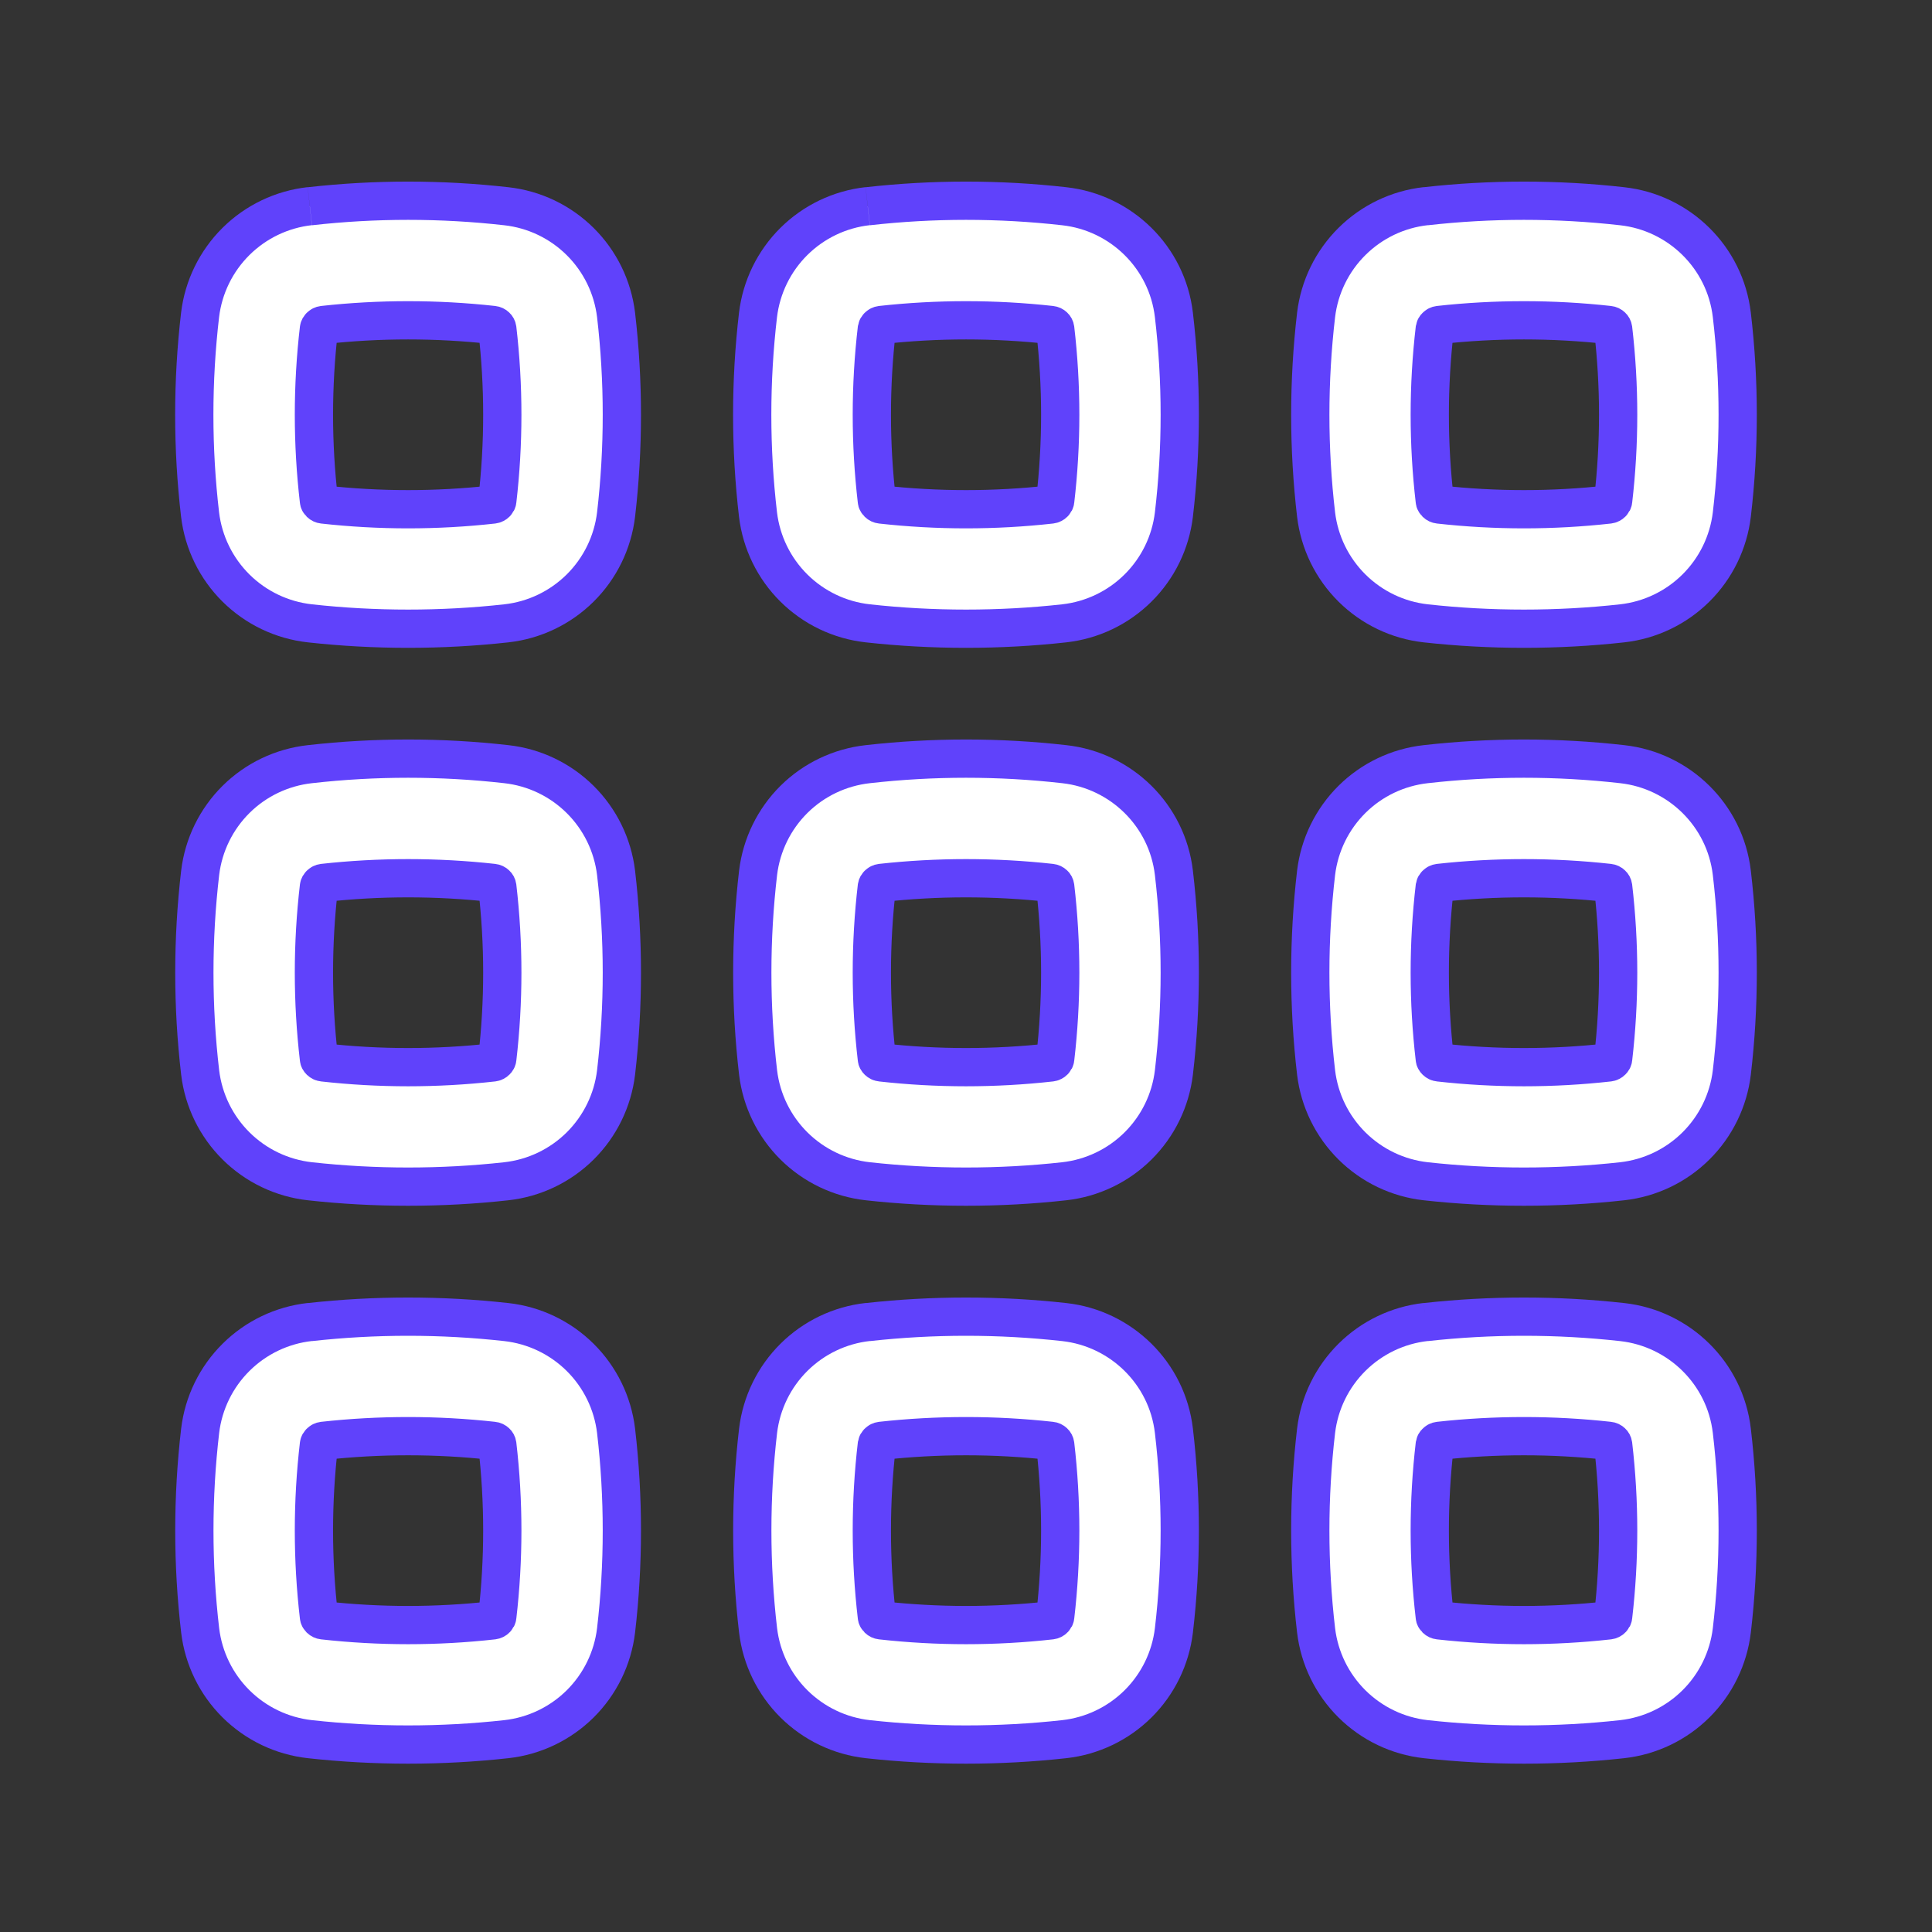
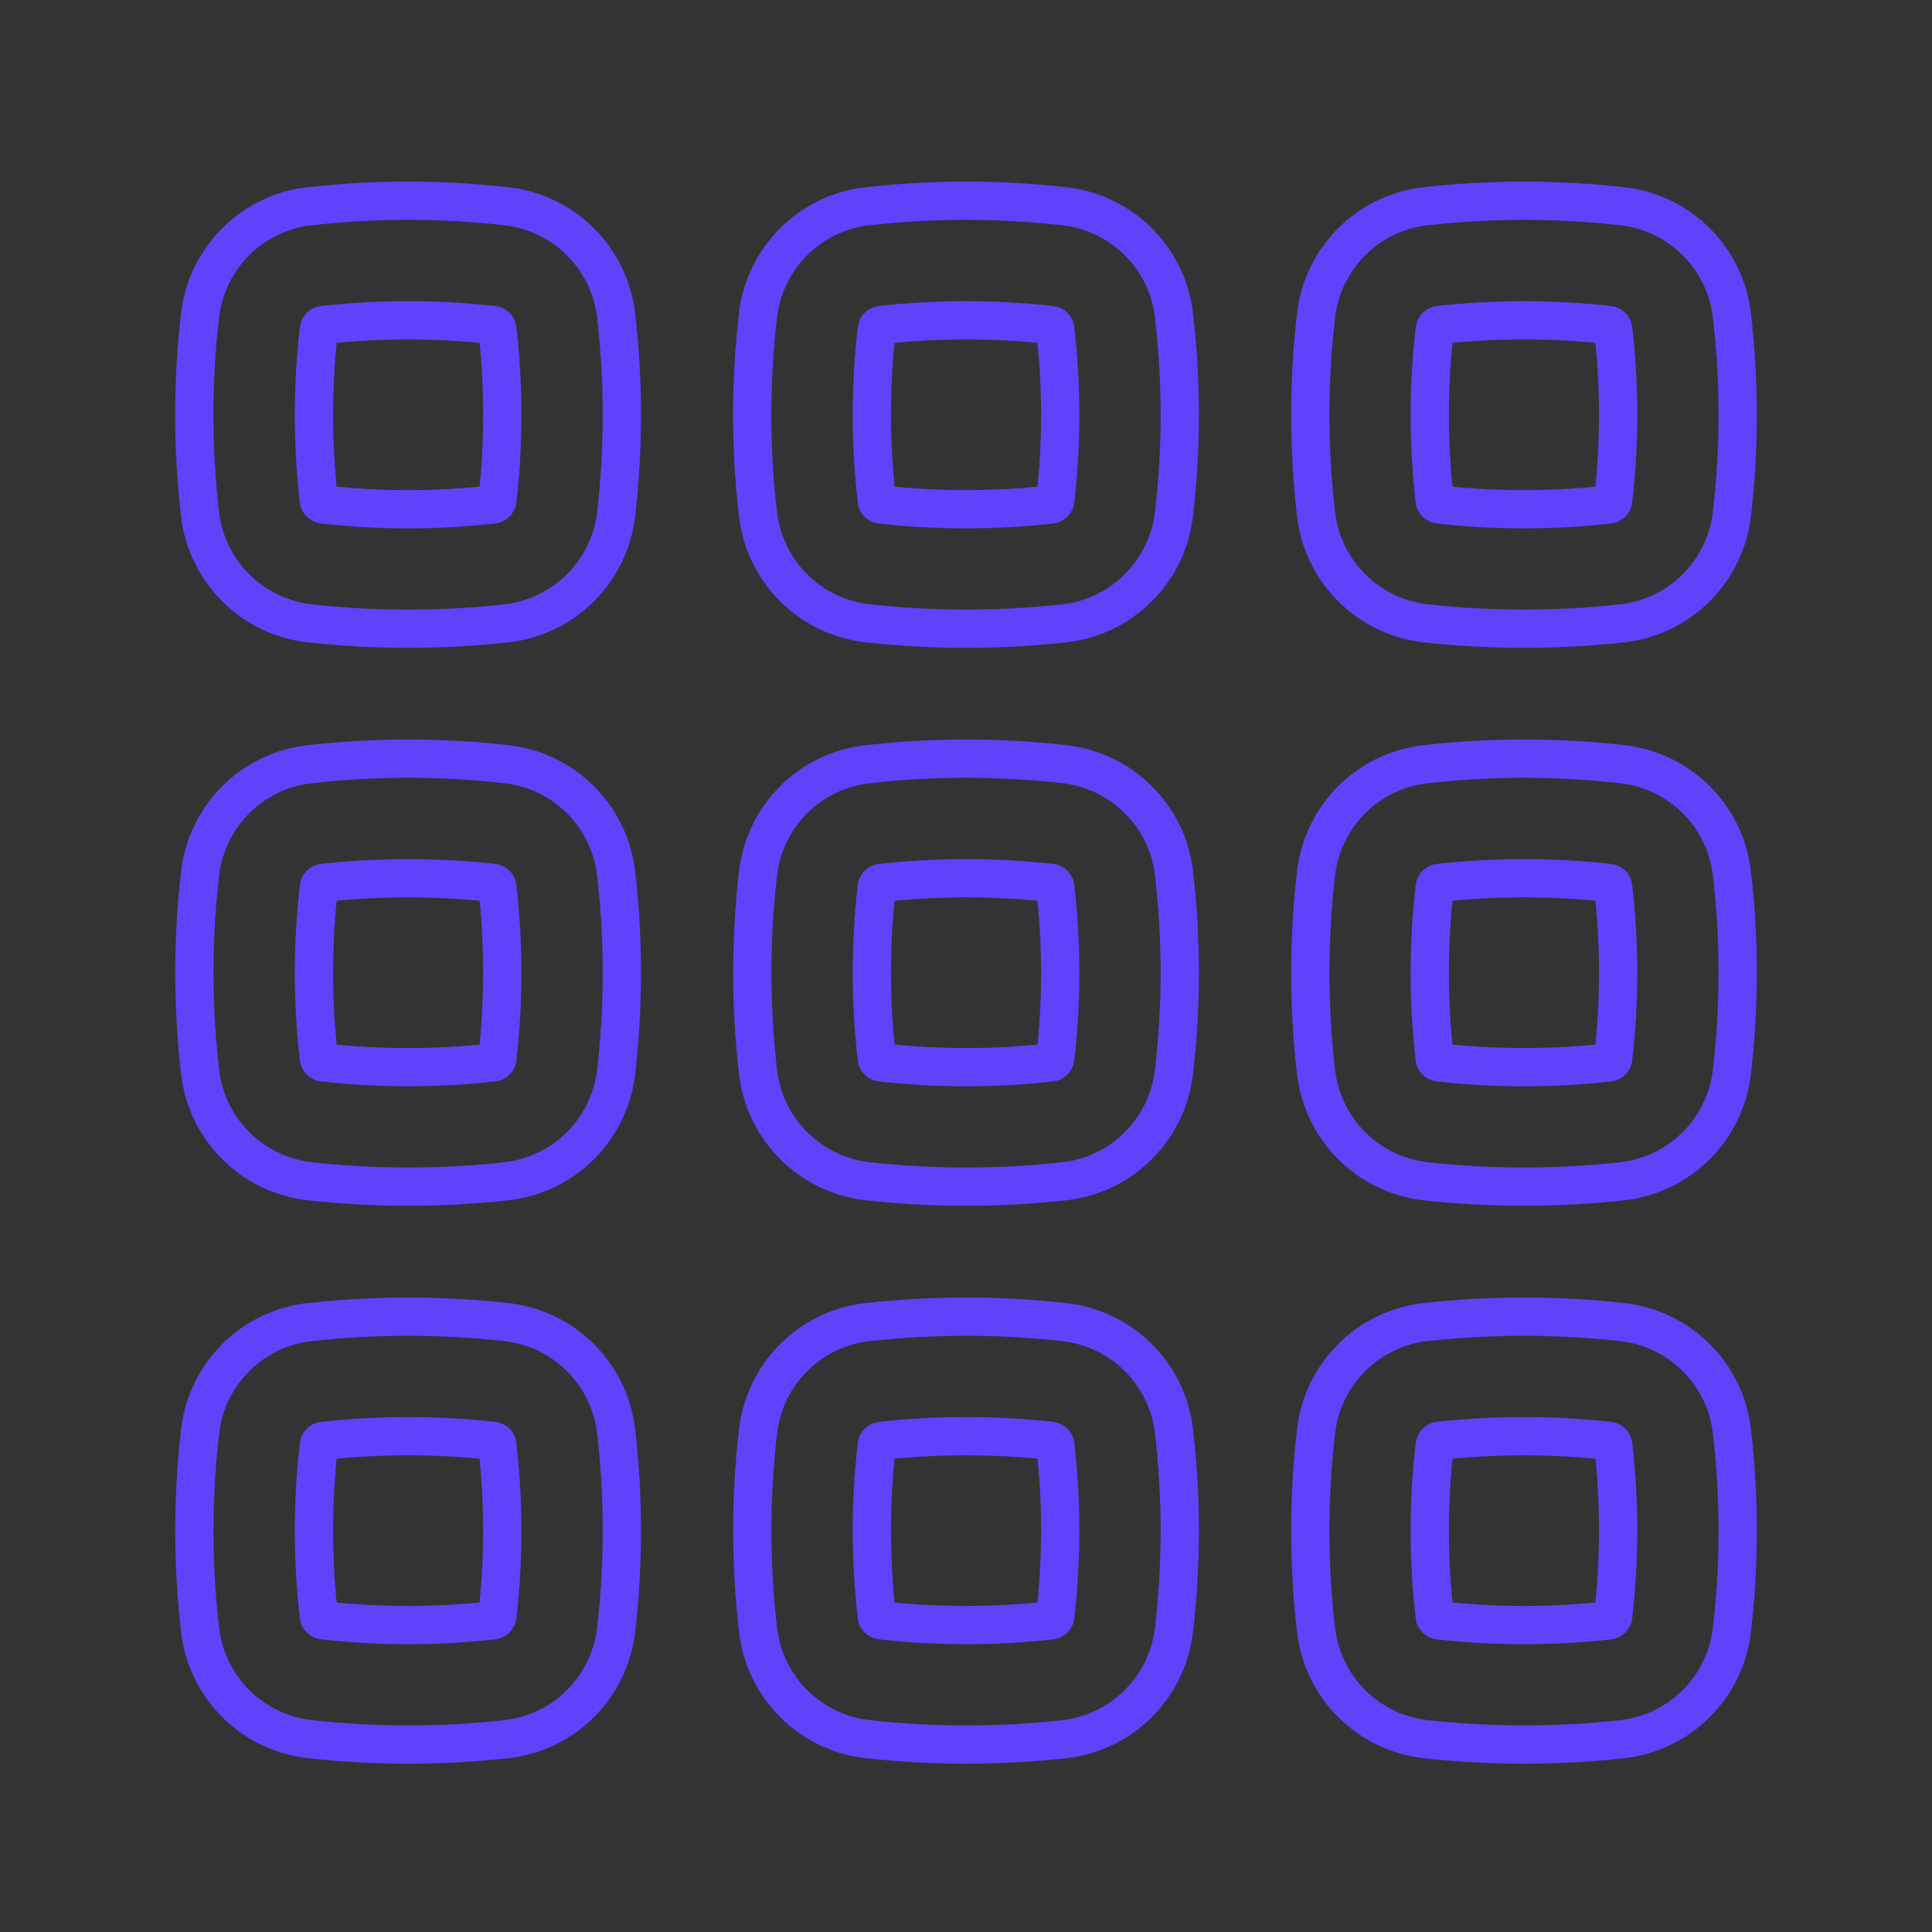
<svg xmlns="http://www.w3.org/2000/svg" width="101" height="101" viewBox="0 0 101 101" fill="none">
  <rect x="0" y="0" width="101" height="101" fill="#333333" stroke="none" />
-   <path fill-rule="evenodd" clip-rule="evenodd" d="M25.781 16.99C22.826 16.663 19.844 16.663 16.889 16.99C16.832 16.997 16.779 17.024 16.739 17.065C16.704 17.097 16.68 17.14 16.673 17.186C16.324 20.173 16.324 23.191 16.673 26.178C16.673 26.217 16.695 26.258 16.739 26.303C16.784 26.345 16.834 26.368 16.889 26.374C19.844 26.704 22.826 26.704 25.781 26.374C25.838 26.367 25.891 26.34 25.931 26.299C25.973 26.257 25.995 26.215 25.998 26.174C26.346 23.188 26.346 20.172 25.998 17.186C25.991 17.138 25.967 17.094 25.931 17.061C25.89 17.021 25.838 16.996 25.781 16.99ZM16.198 10.782C19.612 10.397 23.058 10.397 26.473 10.782C27.928 10.944 29.287 11.593 30.327 12.624C31.368 13.655 32.03 15.007 32.206 16.461C32.61 19.928 32.61 23.436 32.206 26.903C32.031 28.358 31.369 29.711 30.329 30.742C29.288 31.774 27.929 32.424 26.473 32.586C23.085 32.961 19.585 32.961 16.198 32.586C14.741 32.425 13.381 31.775 12.339 30.744C11.298 29.712 10.635 28.358 10.46 26.903C10.055 23.434 10.055 19.93 10.46 16.461C10.635 15.006 11.297 13.653 12.338 12.621C13.378 11.59 14.737 10.94 16.194 10.778M54.948 16.99C51.993 16.663 49.011 16.663 46.056 16.99C45.999 16.997 45.946 17.024 45.906 17.065C45.871 17.097 45.847 17.14 45.839 17.186C45.49 20.173 45.49 23.191 45.839 26.178C45.839 26.217 45.861 26.258 45.906 26.303C45.95 26.345 46 26.368 46.056 26.374C49.011 26.704 51.993 26.704 54.948 26.374C55.005 26.367 55.058 26.34 55.098 26.299C55.139 26.257 55.161 26.215 55.164 26.174C55.513 23.188 55.513 20.172 55.164 17.186C55.157 17.138 55.134 17.094 55.098 17.061C55.057 17.021 55.004 16.996 54.948 16.99ZM45.364 10.782C48.779 10.397 52.225 10.397 55.639 10.782C58.61 11.111 61.014 13.449 61.368 16.461C61.777 19.928 61.777 23.436 61.368 26.903C61.194 28.357 60.533 29.71 59.493 30.741C58.453 31.773 57.095 32.423 55.639 32.586C52.252 32.961 48.752 32.961 45.364 32.586C43.907 32.425 42.547 31.775 41.506 30.744C40.464 29.712 39.802 28.358 39.627 26.903C39.222 23.434 39.222 19.93 39.627 16.461C39.802 15.006 40.464 13.653 41.504 12.621C42.545 11.59 43.904 10.94 45.36 10.778M84.114 16.99C81.159 16.663 78.177 16.663 75.223 16.99C75.165 16.997 75.112 17.024 75.073 17.065C75.037 17.097 75.014 17.14 75.006 17.186C74.657 20.173 74.657 23.191 75.006 26.178C75.006 26.217 75.028 26.258 75.073 26.303C75.117 26.345 75.167 26.368 75.223 26.374C78.177 26.704 81.16 26.704 84.114 26.374C84.171 26.367 84.224 26.34 84.264 26.299C84.306 26.257 84.328 26.215 84.331 26.174C84.68 23.188 84.68 20.172 84.331 17.186C84.324 17.138 84.3 17.094 84.264 17.061C84.224 17.021 84.171 16.996 84.114 16.99ZM74.531 10.782C77.945 10.397 81.392 10.397 84.806 10.782C87.777 11.111 90.181 13.449 90.535 16.461C90.944 19.928 90.944 23.436 90.535 26.903C90.36 28.357 89.699 29.71 88.659 30.741C87.619 31.773 86.262 32.423 84.806 32.586C81.418 32.961 77.918 32.961 74.531 32.586C73.075 32.423 71.718 31.773 70.678 30.741C69.638 29.71 68.977 28.357 68.802 26.903C68.397 23.434 68.397 19.93 68.802 16.461C68.977 15.007 69.638 13.654 70.678 12.623C71.718 11.591 73.075 10.941 74.531 10.778M25.781 46.157C22.826 45.83 19.844 45.83 16.889 46.157C16.832 46.164 16.779 46.191 16.739 46.232C16.704 46.264 16.68 46.306 16.673 46.353C16.324 49.34 16.324 52.357 16.673 55.344C16.673 55.383 16.695 55.425 16.739 55.469C16.784 55.511 16.834 55.535 16.889 55.54C19.844 55.871 22.826 55.871 25.781 55.54C25.838 55.533 25.891 55.507 25.931 55.465C25.973 55.424 25.995 55.382 25.998 55.34C26.346 52.355 26.346 49.339 25.998 46.353C25.991 46.305 25.967 46.26 25.931 46.228C25.89 46.188 25.838 46.163 25.781 46.157ZM16.198 39.949C19.612 39.563 23.058 39.563 26.473 39.949C27.928 40.111 29.287 40.76 30.327 41.791C31.368 42.822 32.03 44.174 32.206 45.628C32.61 49.094 32.61 52.603 32.206 56.069C32.031 57.524 31.369 58.877 30.329 59.909C29.288 60.941 27.929 61.59 26.473 61.753C23.085 62.128 19.585 62.128 16.198 61.753C14.741 61.59 13.382 60.941 12.342 59.909C11.301 58.877 10.639 57.524 10.464 56.069C10.059 52.601 10.059 49.097 10.464 45.628C10.639 44.173 11.301 42.82 12.342 41.788C13.382 40.757 14.741 40.111 16.198 39.949ZM54.948 46.157C51.993 45.83 49.011 45.83 46.056 46.157C45.999 46.164 45.946 46.191 45.906 46.232C45.871 46.264 45.847 46.306 45.839 46.353C45.49 49.34 45.49 52.357 45.839 55.344C45.839 55.383 45.861 55.425 45.906 55.469C45.95 55.511 46 55.535 46.056 55.54C49.011 55.871 51.993 55.871 54.948 55.54C55.005 55.533 55.058 55.507 55.098 55.465C55.139 55.424 55.161 55.382 55.164 55.34C55.513 52.355 55.513 49.339 55.164 46.353C55.157 46.305 55.134 46.26 55.098 46.228C55.057 46.188 55.004 46.163 54.948 46.157ZM45.364 39.949C48.779 39.563 52.225 39.563 55.639 39.949C58.61 40.278 61.014 42.615 61.368 45.628C61.777 49.094 61.777 52.603 61.368 56.069C61.194 57.524 60.533 58.876 59.493 59.908C58.453 60.94 57.095 61.59 55.639 61.753C52.252 62.128 48.752 62.128 45.364 61.753C43.908 61.59 42.549 60.941 41.508 59.909C40.468 58.877 39.806 57.524 39.631 56.069C39.226 52.601 39.226 49.097 39.631 45.628C39.806 44.173 40.468 42.82 41.508 41.788C42.549 40.757 43.908 40.111 45.364 39.949ZM84.114 46.157C81.159 45.83 78.177 45.83 75.223 46.157C75.165 46.164 75.112 46.191 75.073 46.232C75.037 46.264 75.014 46.306 75.006 46.353C74.657 49.34 74.657 52.357 75.006 55.344C75.006 55.383 75.028 55.425 75.073 55.469C75.117 55.511 75.167 55.535 75.223 55.54C78.177 55.871 81.16 55.871 84.114 55.54C84.171 55.533 84.224 55.507 84.264 55.465C84.306 55.424 84.328 55.382 84.331 55.34C84.68 52.355 84.68 49.339 84.331 46.353C84.324 46.305 84.3 46.26 84.264 46.228C84.224 46.188 84.171 46.163 84.114 46.157ZM74.531 39.949C77.945 39.563 81.392 39.563 84.806 39.949C87.777 40.278 90.181 42.615 90.535 45.628C90.944 49.094 90.944 52.603 90.535 56.069C90.36 57.524 89.699 58.876 88.659 59.908C87.619 60.94 86.262 61.59 84.806 61.753C81.418 62.128 77.918 62.128 74.531 61.753C73.075 61.59 71.718 60.94 70.678 59.908C69.638 58.876 68.977 57.524 68.802 56.069C68.397 52.601 68.397 49.097 68.802 45.628C68.977 44.174 69.638 42.821 70.678 41.789C71.718 40.758 73.075 40.112 74.531 39.949ZM25.781 75.324C22.826 74.997 19.844 74.997 16.889 75.324C16.832 75.331 16.779 75.357 16.739 75.399C16.704 75.43 16.68 75.473 16.673 75.519C16.324 78.507 16.324 81.524 16.673 84.511C16.673 84.547 16.695 84.589 16.739 84.636C16.784 84.678 16.834 84.701 16.889 84.707C19.844 85.037 22.826 85.037 25.781 84.707C25.838 84.7 25.891 84.674 25.931 84.632C25.973 84.59 25.995 84.549 25.998 84.507C26.346 81.521 26.346 78.505 25.998 75.519C25.991 75.471 25.967 75.427 25.931 75.394C25.89 75.355 25.838 75.329 25.781 75.324ZM16.198 69.115C19.612 68.737 23.058 68.737 26.473 69.115C27.928 69.278 29.287 69.927 30.327 70.957C31.368 71.988 32.03 73.34 32.206 74.794C32.61 78.261 32.61 81.769 32.206 85.236C32.031 86.691 31.369 88.044 30.329 89.076C29.288 90.107 27.929 90.757 26.473 90.919C23.085 91.294 19.585 91.294 16.198 90.919C14.741 90.757 13.382 90.107 12.342 89.076C11.301 88.044 10.639 86.691 10.464 85.236C10.059 81.767 10.059 78.263 10.464 74.794C10.639 73.34 11.301 71.987 12.342 70.955C13.382 69.923 14.741 69.273 16.198 69.111M54.948 75.324C51.993 74.997 49.011 74.997 46.056 75.324C45.999 75.331 45.946 75.357 45.906 75.399C45.871 75.43 45.847 75.473 45.839 75.519C45.49 78.507 45.49 81.524 45.839 84.511C45.839 84.547 45.861 84.589 45.906 84.636C45.95 84.678 46 84.701 46.056 84.707C49.011 85.037 51.993 85.037 54.948 84.707C55.005 84.7 55.058 84.674 55.098 84.632C55.139 84.59 55.161 84.549 55.164 84.507C55.513 81.521 55.513 78.505 55.164 75.519C55.157 75.471 55.134 75.427 55.098 75.394C55.057 75.355 55.004 75.329 54.948 75.324ZM45.364 69.115C48.779 68.737 52.225 68.737 55.639 69.115C58.61 69.445 61.014 71.782 61.368 74.794C61.777 78.261 61.777 81.769 61.368 85.236C61.194 86.691 60.533 88.043 59.493 89.075C58.453 90.106 57.095 90.756 55.639 90.919C52.252 91.294 48.752 91.294 45.364 90.919C43.908 90.757 42.549 90.107 41.508 89.076C40.468 88.044 39.806 86.691 39.631 85.236C39.226 81.767 39.226 78.263 39.631 74.794C39.806 73.34 40.468 71.987 41.508 70.955C42.549 69.923 43.908 69.273 45.364 69.111M84.114 75.324C81.159 74.997 78.177 74.997 75.223 75.324C75.165 75.331 75.112 75.357 75.073 75.399C75.037 75.43 75.014 75.473 75.006 75.519C74.657 78.507 74.657 81.524 75.006 84.511C75.006 84.547 75.028 84.589 75.073 84.636C75.117 84.678 75.167 84.701 75.223 84.707C78.177 85.037 81.16 85.037 84.114 84.707C84.171 84.7 84.224 84.674 84.264 84.632C84.306 84.59 84.328 84.549 84.331 84.507C84.68 81.521 84.68 78.505 84.331 75.519C84.324 75.471 84.3 75.427 84.264 75.394C84.224 75.355 84.171 75.329 84.114 75.324ZM74.531 69.115C77.945 68.737 81.391 68.737 84.806 69.115C87.777 69.445 90.181 71.782 90.535 74.794C90.944 78.261 90.944 81.769 90.535 85.236C90.36 86.691 89.699 88.043 88.659 89.075C87.619 90.106 86.262 90.756 84.806 90.919C81.418 91.294 77.918 91.294 74.531 90.919C73.075 90.756 71.718 90.106 70.678 89.075C69.638 88.043 68.977 86.691 68.802 85.236C68.397 81.767 68.397 78.263 68.802 74.794C68.977 73.34 69.638 71.988 70.678 70.956C71.718 69.924 73.075 69.274 74.531 69.111" fill="white" />
  <path d="M16.198 10.782C19.612 10.397 23.058 10.397 26.473 10.782C27.928 10.944 29.287 11.593 30.327 12.624C31.368 13.655 32.03 15.007 32.206 16.461C32.61 19.928 32.61 23.436 32.206 26.903C32.031 28.358 31.369 29.711 30.329 30.742C29.288 31.774 27.929 32.424 26.473 32.586C23.085 32.961 19.585 32.961 16.198 32.586C14.741 32.425 13.381 31.775 12.339 30.744C11.298 29.712 10.635 28.358 10.46 26.903C10.055 23.434 10.055 19.93 10.46 16.461C10.635 15.006 11.297 13.653 12.338 12.621C13.378 11.59 14.737 10.94 16.194 10.778M45.364 10.782C48.779 10.397 52.225 10.397 55.639 10.782C58.61 11.111 61.014 13.449 61.368 16.461C61.777 19.928 61.777 23.436 61.368 26.903C61.194 28.357 60.533 29.71 59.493 30.741C58.453 31.773 57.095 32.423 55.639 32.586C52.252 32.961 48.752 32.961 45.364 32.586C43.907 32.425 42.547 31.775 41.506 30.744C40.464 29.712 39.802 28.358 39.627 26.903C39.222 23.434 39.222 19.93 39.627 16.461C39.802 15.006 40.464 13.653 41.504 12.621C42.545 11.59 43.904 10.94 45.36 10.778M74.531 10.782C77.945 10.397 81.392 10.397 84.806 10.782C87.777 11.111 90.181 13.449 90.535 16.461C90.944 19.928 90.944 23.436 90.535 26.903C90.36 28.357 89.699 29.71 88.659 30.741C87.619 31.773 86.262 32.423 84.806 32.586C81.418 32.961 77.918 32.961 74.531 32.586C73.075 32.423 71.718 31.773 70.678 30.741C69.638 29.71 68.977 28.357 68.802 26.903C68.397 23.434 68.397 19.93 68.802 16.461C68.977 15.007 69.638 13.654 70.678 12.623C71.718 11.591 73.075 10.941 74.531 10.778M16.198 69.115C19.612 68.737 23.058 68.737 26.473 69.115C27.928 69.278 29.287 69.927 30.327 70.957C31.368 71.988 32.03 73.34 32.206 74.794C32.61 78.261 32.61 81.769 32.206 85.236C32.031 86.691 31.369 88.044 30.329 89.076C29.288 90.107 27.929 90.757 26.473 90.919C23.085 91.294 19.585 91.294 16.198 90.919C14.741 90.757 13.382 90.107 12.342 89.076C11.301 88.044 10.639 86.691 10.464 85.236C10.059 81.767 10.059 78.263 10.464 74.794C10.639 73.34 11.301 71.987 12.342 70.955C13.382 69.923 14.741 69.273 16.198 69.111M45.364 69.115C48.779 68.737 52.225 68.737 55.639 69.115C58.61 69.445 61.014 71.782 61.368 74.794C61.777 78.261 61.777 81.769 61.368 85.236C61.194 86.691 60.533 88.043 59.493 89.075C58.453 90.106 57.095 90.756 55.639 90.919C52.252 91.294 48.752 91.294 45.364 90.919C43.908 90.757 42.549 90.107 41.508 89.076C40.468 88.044 39.806 86.691 39.631 85.236C39.226 81.767 39.226 78.263 39.631 74.794C39.806 73.34 40.468 71.987 41.508 70.955C42.549 69.923 43.908 69.273 45.364 69.111M74.531 69.115C77.945 68.737 81.391 68.737 84.806 69.115C87.777 69.445 90.181 71.782 90.535 74.794C90.944 78.261 90.944 81.769 90.535 85.236C90.36 86.691 89.699 88.043 88.659 89.075C87.619 90.106 86.262 90.756 84.806 90.919C81.418 91.294 77.918 91.294 74.531 90.919C73.075 90.756 71.718 90.106 70.678 89.075C69.638 88.043 68.977 86.691 68.802 85.236C68.397 81.767 68.397 78.263 68.802 74.794C68.977 73.34 69.638 71.988 70.678 70.956C71.718 69.924 73.075 69.274 74.531 69.111M25.781 16.99C22.826 16.663 19.844 16.663 16.889 16.99C16.832 16.997 16.779 17.024 16.739 17.065C16.704 17.097 16.68 17.14 16.673 17.186C16.324 20.173 16.324 23.191 16.673 26.178C16.673 26.217 16.695 26.258 16.739 26.303C16.784 26.345 16.834 26.368 16.889 26.374C19.844 26.704 22.826 26.704 25.781 26.374C25.838 26.367 25.891 26.34 25.931 26.299C25.973 26.257 25.995 26.215 25.998 26.174C26.346 23.188 26.346 20.172 25.998 17.186C25.991 17.138 25.967 17.094 25.931 17.061C25.89 17.021 25.838 16.996 25.781 16.99ZM54.948 16.99C51.993 16.663 49.011 16.663 46.056 16.99C45.999 16.997 45.946 17.024 45.906 17.065C45.871 17.097 45.847 17.14 45.839 17.186C45.49 20.173 45.49 23.191 45.839 26.178C45.839 26.217 45.861 26.258 45.906 26.303C45.95 26.345 46 26.368 46.056 26.374C49.011 26.704 51.993 26.704 54.948 26.374C55.005 26.367 55.058 26.34 55.098 26.299C55.139 26.257 55.161 26.215 55.164 26.174C55.513 23.188 55.513 20.172 55.164 17.186C55.157 17.138 55.134 17.094 55.098 17.061C55.057 17.021 55.004 16.996 54.948 16.99ZM84.114 16.99C81.159 16.663 78.177 16.663 75.223 16.99C75.165 16.997 75.112 17.024 75.073 17.065C75.037 17.097 75.014 17.14 75.006 17.186C74.657 20.173 74.657 23.191 75.006 26.178C75.006 26.217 75.028 26.258 75.073 26.303C75.117 26.345 75.167 26.368 75.223 26.374C78.177 26.704 81.16 26.704 84.114 26.374C84.171 26.367 84.224 26.34 84.264 26.299C84.306 26.257 84.328 26.215 84.331 26.174C84.68 23.188 84.68 20.172 84.331 17.186C84.324 17.138 84.3 17.094 84.264 17.061C84.224 17.021 84.171 16.996 84.114 16.99ZM25.781 46.157C22.826 45.83 19.844 45.83 16.889 46.157C16.832 46.164 16.779 46.191 16.739 46.232C16.704 46.264 16.68 46.306 16.673 46.353C16.324 49.34 16.324 52.357 16.673 55.344C16.673 55.383 16.695 55.425 16.739 55.469C16.784 55.511 16.834 55.535 16.889 55.54C19.844 55.871 22.826 55.871 25.781 55.54C25.838 55.533 25.891 55.507 25.931 55.465C25.973 55.424 25.995 55.382 25.998 55.34C26.346 52.355 26.346 49.339 25.998 46.353C25.991 46.305 25.967 46.26 25.931 46.228C25.89 46.188 25.838 46.163 25.781 46.157ZM16.198 39.949C19.612 39.563 23.058 39.563 26.473 39.949C27.928 40.111 29.287 40.76 30.327 41.791C31.368 42.822 32.03 44.174 32.206 45.628C32.61 49.094 32.61 52.603 32.206 56.069C32.031 57.524 31.369 58.877 30.329 59.909C29.288 60.941 27.929 61.59 26.473 61.753C23.085 62.128 19.585 62.128 16.198 61.753C14.741 61.59 13.382 60.941 12.342 59.909C11.301 58.877 10.639 57.524 10.464 56.069C10.059 52.601 10.059 49.097 10.464 45.628C10.639 44.173 11.301 42.82 12.342 41.788C13.382 40.757 14.741 40.111 16.198 39.949ZM54.948 46.157C51.993 45.83 49.011 45.83 46.056 46.157C45.999 46.164 45.946 46.191 45.906 46.232C45.871 46.264 45.847 46.306 45.839 46.353C45.49 49.34 45.49 52.357 45.839 55.344C45.839 55.383 45.861 55.425 45.906 55.469C45.95 55.511 46 55.535 46.056 55.54C49.011 55.871 51.993 55.871 54.948 55.54C55.005 55.533 55.058 55.507 55.098 55.465C55.139 55.424 55.161 55.382 55.164 55.34C55.513 52.355 55.513 49.339 55.164 46.353C55.157 46.305 55.134 46.26 55.098 46.228C55.057 46.188 55.004 46.163 54.948 46.157ZM45.364 39.949C48.779 39.563 52.225 39.563 55.639 39.949C58.61 40.278 61.014 42.615 61.368 45.628C61.777 49.094 61.777 52.603 61.368 56.069C61.194 57.524 60.533 58.876 59.493 59.908C58.453 60.94 57.095 61.59 55.639 61.753C52.252 62.128 48.752 62.128 45.364 61.753C43.908 61.59 42.549 60.941 41.508 59.909C40.468 58.877 39.806 57.524 39.631 56.069C39.226 52.601 39.226 49.097 39.631 45.628C39.806 44.173 40.468 42.82 41.508 41.788C42.549 40.757 43.908 40.111 45.364 39.949ZM84.114 46.157C81.159 45.83 78.177 45.83 75.223 46.157C75.165 46.164 75.112 46.191 75.073 46.232C75.037 46.264 75.014 46.306 75.006 46.353C74.657 49.34 74.657 52.357 75.006 55.344C75.006 55.383 75.028 55.425 75.073 55.469C75.117 55.511 75.167 55.535 75.223 55.54C78.177 55.871 81.16 55.871 84.114 55.54C84.171 55.533 84.224 55.507 84.264 55.465C84.306 55.424 84.328 55.382 84.331 55.34C84.68 52.355 84.68 49.339 84.331 46.353C84.324 46.305 84.3 46.26 84.264 46.228C84.224 46.188 84.171 46.163 84.114 46.157ZM74.531 39.949C77.945 39.563 81.392 39.563 84.806 39.949C87.777 40.278 90.181 42.615 90.535 45.628C90.944 49.094 90.944 52.603 90.535 56.069C90.36 57.524 89.699 58.876 88.659 59.908C87.619 60.94 86.262 61.59 84.806 61.753C81.418 62.128 77.918 62.128 74.531 61.753C73.075 61.59 71.718 60.94 70.678 59.908C69.638 58.876 68.977 57.524 68.802 56.069C68.397 52.601 68.397 49.097 68.802 45.628C68.977 44.174 69.638 42.821 70.678 41.789C71.718 40.758 73.075 40.112 74.531 39.949ZM25.781 75.324C22.826 74.997 19.844 74.997 16.889 75.324C16.832 75.331 16.779 75.357 16.739 75.399C16.704 75.43 16.68 75.473 16.673 75.519C16.324 78.507 16.324 81.524 16.673 84.511C16.673 84.547 16.695 84.589 16.739 84.636C16.784 84.678 16.834 84.701 16.889 84.707C19.844 85.037 22.826 85.037 25.781 84.707C25.838 84.7 25.891 84.674 25.931 84.632C25.973 84.59 25.995 84.549 25.998 84.507C26.346 81.521 26.346 78.505 25.998 75.519C25.991 75.471 25.967 75.427 25.931 75.394C25.89 75.355 25.838 75.329 25.781 75.324ZM54.948 75.324C51.993 74.997 49.011 74.997 46.056 75.324C45.999 75.331 45.946 75.357 45.906 75.399C45.871 75.43 45.847 75.473 45.839 75.519C45.49 78.507 45.49 81.524 45.839 84.511C45.839 84.547 45.861 84.589 45.906 84.636C45.95 84.678 46 84.701 46.056 84.707C49.011 85.037 51.993 85.037 54.948 84.707C55.005 84.7 55.058 84.674 55.098 84.632C55.139 84.59 55.161 84.549 55.164 84.507C55.513 81.521 55.513 78.505 55.164 75.519C55.157 75.471 55.134 75.427 55.098 75.394C55.057 75.355 55.004 75.329 54.948 75.324ZM84.114 75.324C81.159 74.997 78.177 74.997 75.223 75.324C75.165 75.331 75.112 75.357 75.073 75.399C75.037 75.43 75.014 75.473 75.006 75.519C74.657 78.507 74.657 81.524 75.006 84.511C75.006 84.547 75.028 84.589 75.073 84.636C75.117 84.678 75.167 84.701 75.223 84.707C78.177 85.037 81.16 85.037 84.114 84.707C84.171 84.7 84.224 84.674 84.264 84.632C84.306 84.59 84.328 84.549 84.331 84.507C84.68 81.521 84.68 78.505 84.331 75.519C84.324 75.471 84.3 75.427 84.264 75.394C84.224 75.355 84.171 75.329 84.114 75.324Z" stroke="#6042FB" stroke-width="2" />
</svg>